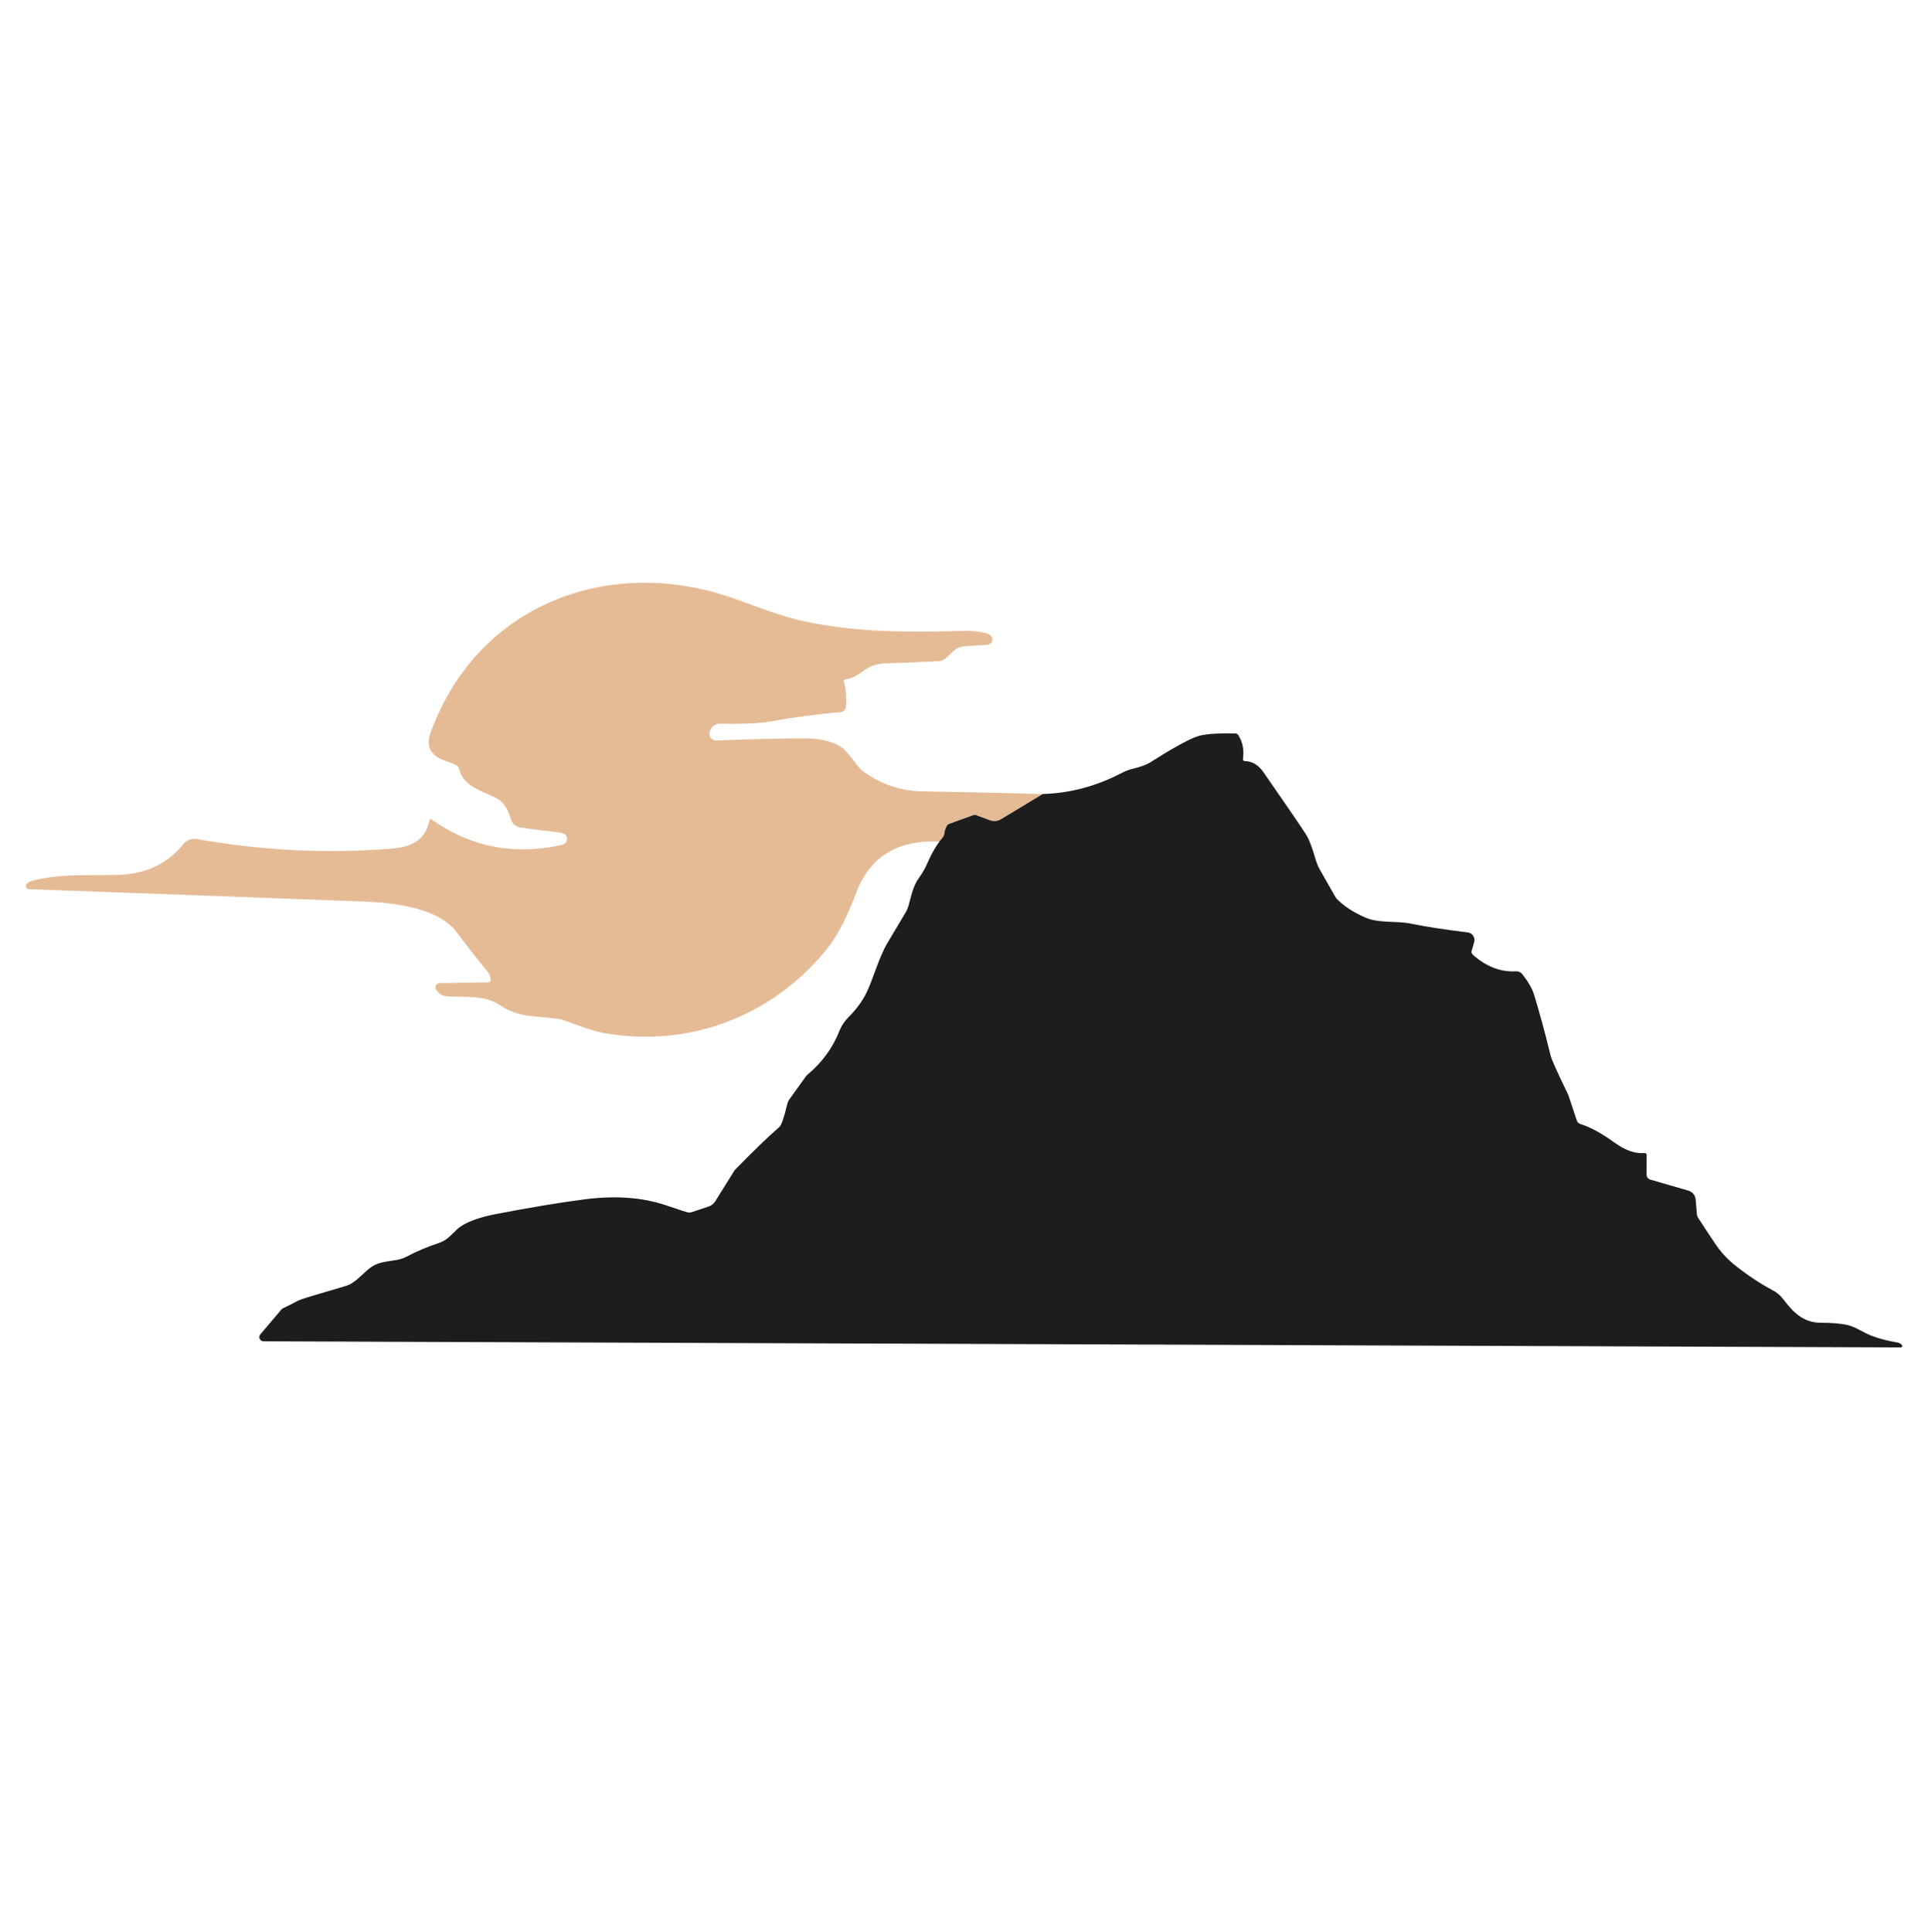
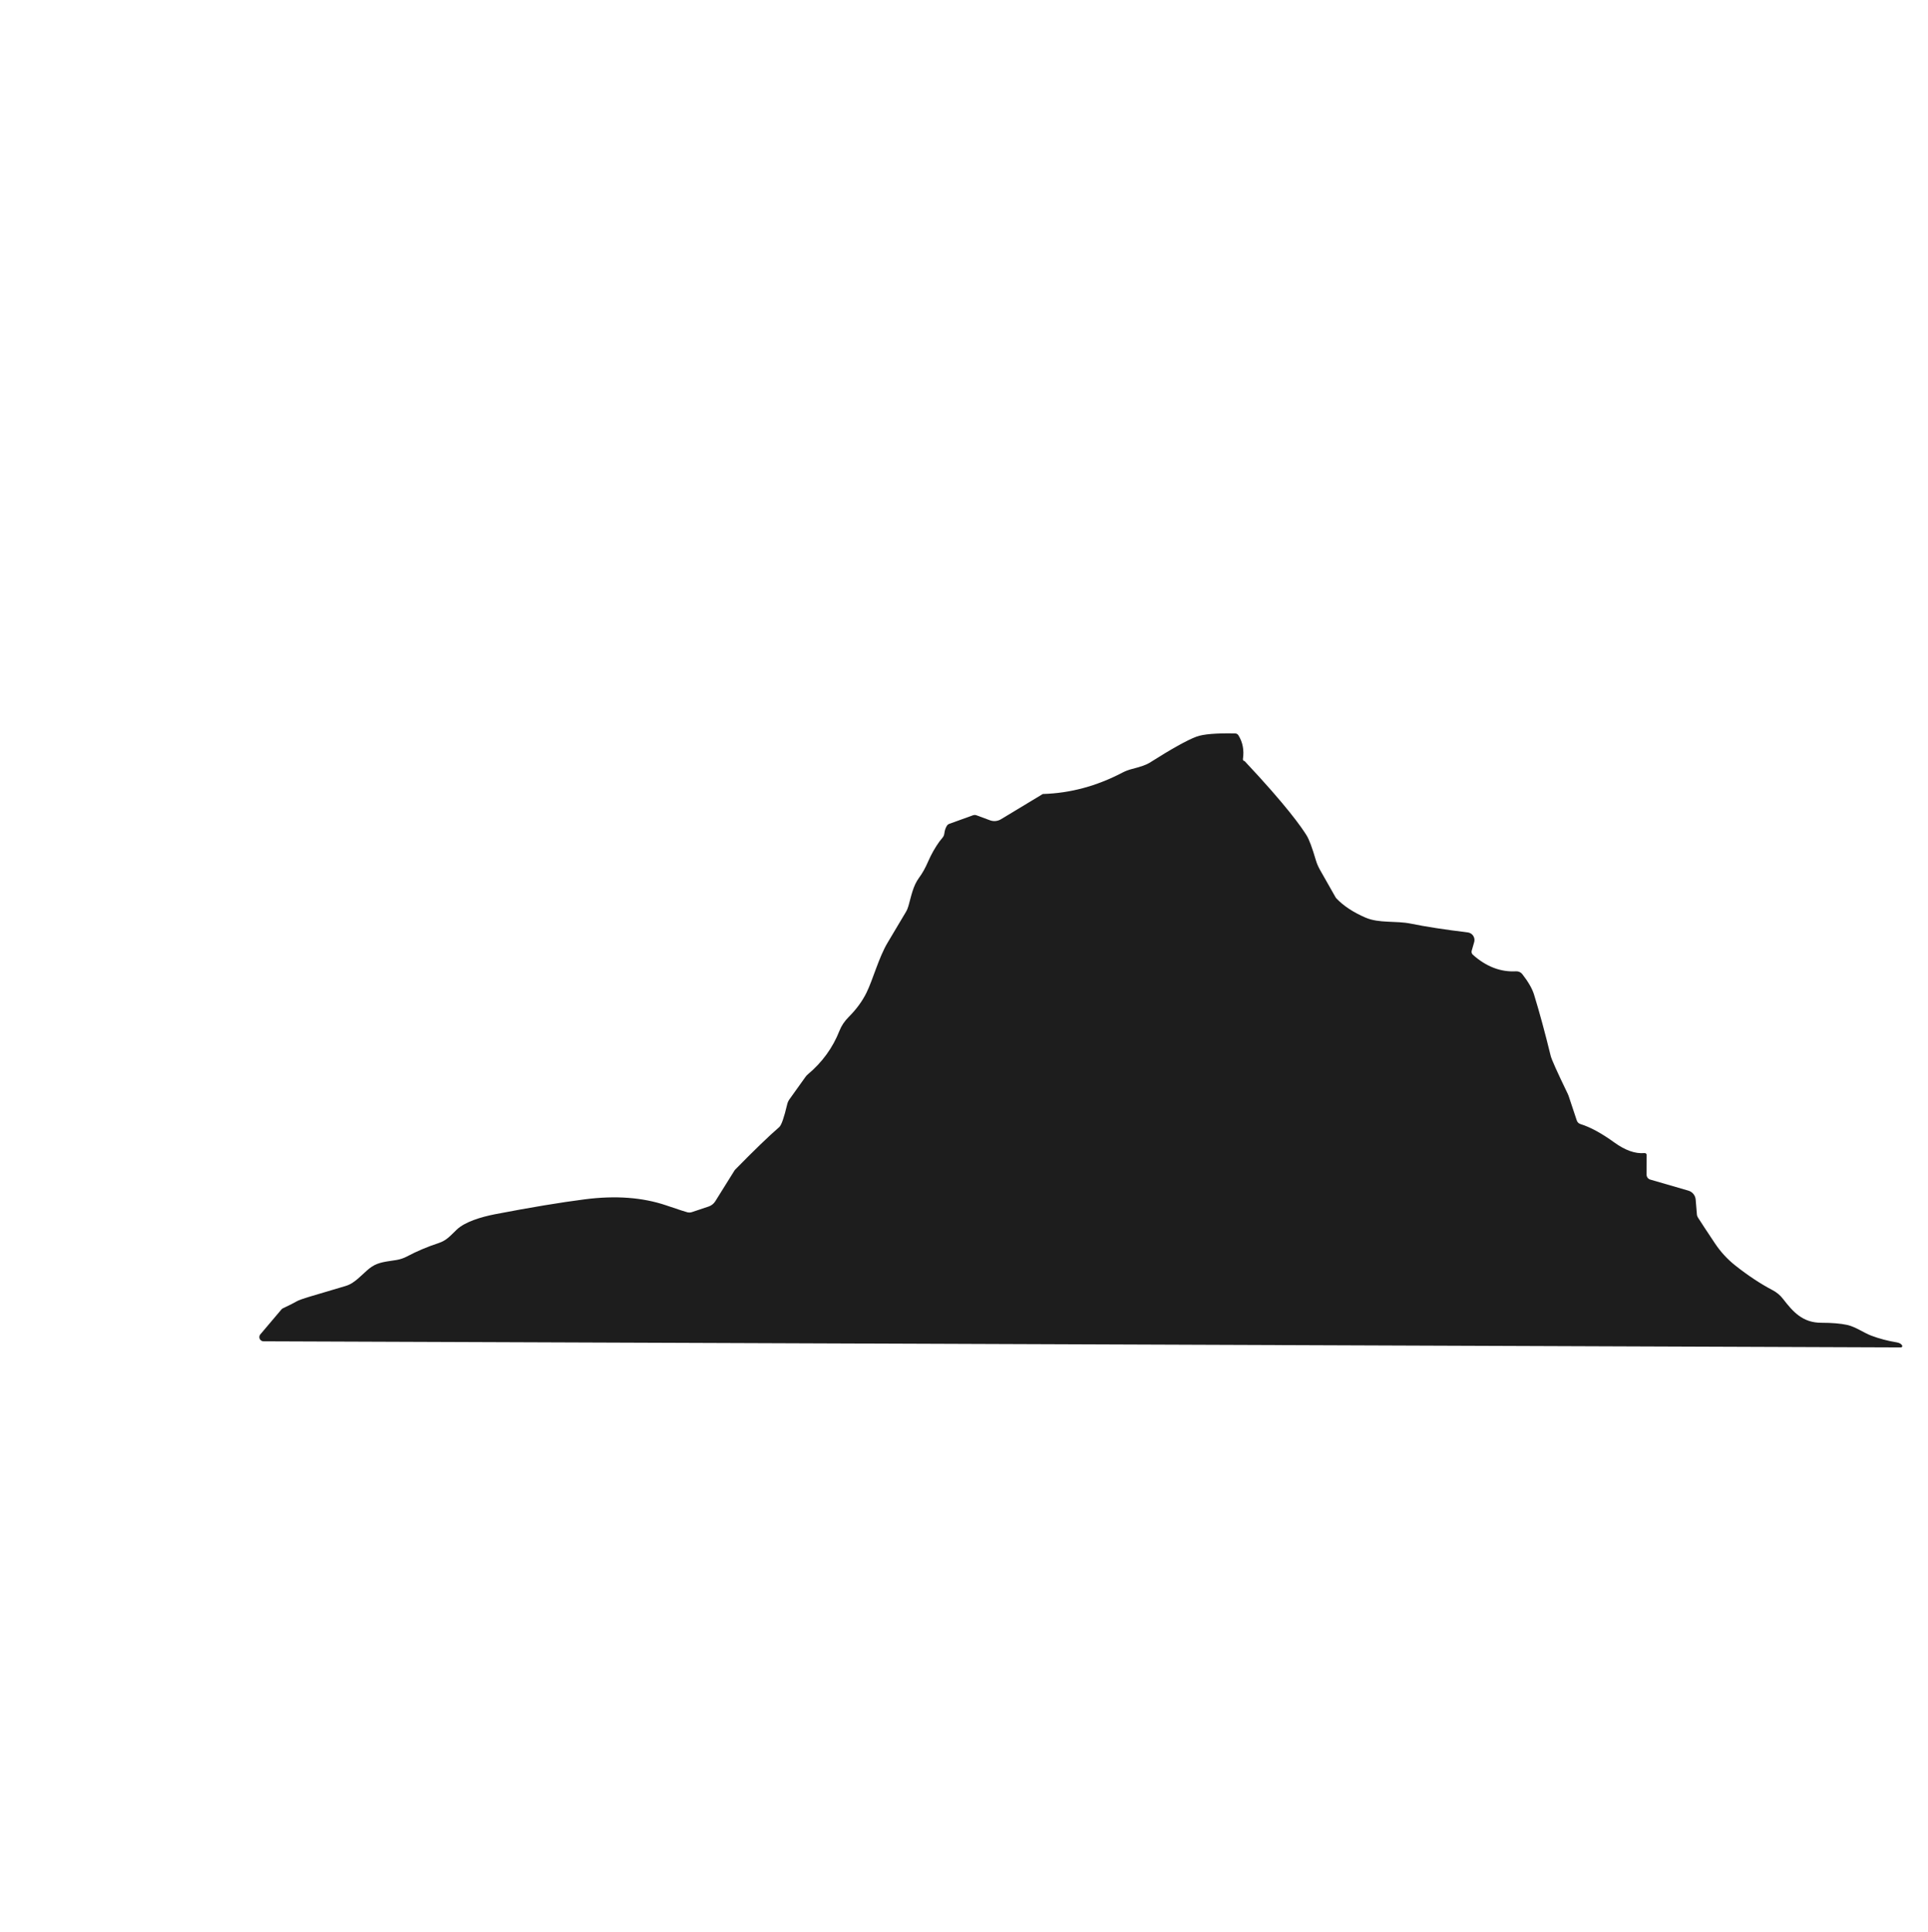
<svg xmlns="http://www.w3.org/2000/svg" width="464" height="465" viewBox="0 0 464 465" fill="none">
-   <path d="M250.947 191.089L240.885 197.164C240.086 197.645 239.115 197.74 238.247 197.422L234.982 196.21C234.715 196.116 234.423 196.116 234.148 196.21L228.391 198.289C228.202 198.358 228.039 198.479 227.919 198.65C227.575 199.149 227.351 199.81 227.24 200.644C227.205 200.97 227.076 201.28 226.862 201.537L226.088 202.508C216.026 202.053 209.359 206.152 206.068 214.813C204.246 219.625 201.995 224.72 198.704 228.733C185.712 244.604 165.82 252.156 145.593 248.642C142.328 248.075 139.234 246.752 136.115 245.669C135.359 245.403 134.577 245.214 133.778 245.128C131.57 244.879 129.688 244.689 128.141 244.552C124.618 244.268 122.298 243.212 119.875 241.631C116.567 239.457 111.678 240.049 107.416 239.74C106.436 239.671 105.543 239.121 105.036 238.271L104.941 238.133C104.649 237.652 104.812 237.016 105.294 236.724C105.448 236.63 105.62 236.587 105.801 236.578L117.469 236.406C117.813 236.406 118.097 236.114 118.097 235.762C118.097 235.736 118.097 235.71 118.097 235.693C117.993 234.92 117.71 234.249 117.237 233.682C115.063 231.053 112.546 227.857 109.702 224.093C105.448 218.491 94.613 217.219 88.117 216.978C66.988 216.171 39.921 215.165 6.908 213.971C6.505 213.962 6.195 213.627 6.204 213.232C6.204 213.077 6.264 212.931 6.359 212.811C6.719 212.338 7.355 212.003 8.283 211.797C15.286 210.216 20.545 210.723 28.356 210.534C35.015 210.371 40.291 207.887 44.183 203.076C44.939 202.139 46.142 201.692 47.328 201.898C63.061 204.691 78.605 205.464 93.977 204.236C98.617 203.866 102.398 202.543 103.335 197.361C103.36 197.198 103.515 197.087 103.678 197.112C103.721 197.112 103.764 197.138 103.807 197.164C113.225 203.84 123.699 205.894 135.23 203.325C136.055 203.136 136.596 202.362 136.45 201.589C136.416 201.4 136.33 201.22 136.218 201.056C135.918 200.652 135.316 200.395 134.423 200.3C130.796 199.905 127.729 199.51 125.22 199.114C124.154 198.951 123.269 198.186 122.943 197.147C122.307 195.041 121.439 193.048 119.334 192.008C115.768 190.247 111.403 189.147 110.475 184.997C110.398 184.662 110.183 184.369 109.891 184.198C108.31 183.261 105.826 183.089 104.177 181.268C102.252 179.145 103.506 176.49 104.537 173.972C116.533 144.586 147.913 133.622 176.956 144.148C181.983 145.961 188.41 148.418 193.359 149.484C206.291 152.276 219.034 152.173 232.421 151.812C233.667 151.778 235.162 151.932 236.906 152.276C237.834 152.448 238.444 152.835 238.728 153.436C239.02 154.029 238.719 154.751 238.058 155.043C237.903 155.112 237.74 155.155 237.577 155.163C233.839 155.404 231.88 155.533 231.699 155.567C229.663 155.894 228.855 157.466 227.377 158.592C226.956 158.91 226.441 159.099 225.908 159.124C220.409 159.382 216.319 159.545 213.62 159.623C211.043 159.7 209.599 160.095 207.296 161.78C205.836 162.845 204.572 163.412 203.498 163.489C203.241 163.507 203.052 163.721 203.069 163.979C203.069 164.014 203.069 164.048 203.086 164.082C203.593 165.852 203.748 167.846 203.559 170.08C203.498 170.785 202.94 171.343 202.235 171.395C197.097 171.799 191.331 172.563 184.947 173.689C182.618 174.093 178.743 174.256 173.321 174.161C172.092 174.136 171.018 174.986 170.761 176.189V176.224C170.572 177.109 171.139 177.985 172.024 178.174C172.153 178.2 172.29 178.217 172.428 178.209C182.361 177.805 189.75 177.641 194.588 177.702C196.925 177.736 199.082 178.174 201.058 179.016C203.713 180.151 204.856 182.496 206.746 184.687C207.133 185.134 207.571 185.529 208.052 185.865C212.28 188.829 216.886 190.35 221.861 190.436C231.373 190.591 241.074 190.814 250.964 191.097L250.947 191.089Z" fill="#E5BB95" />
-   <path d="M226.105 202.491L226.879 201.52C227.085 201.262 227.214 200.953 227.257 200.627C227.36 199.793 227.592 199.132 227.936 198.633C228.056 198.47 228.219 198.341 228.408 198.272L234.165 196.193C234.44 196.098 234.732 196.098 234.999 196.193L238.264 197.404C239.14 197.722 240.111 197.628 240.902 197.147L250.964 191.072C257.529 190.891 263.896 189.181 270.082 185.95C270.796 185.572 271.552 185.289 272.325 185.083C274.465 184.541 275.9 184.043 276.613 183.588C281.94 180.211 285.712 178.105 287.929 177.281C289.562 176.671 292.664 176.404 297.252 176.499C297.587 176.499 297.888 176.679 298.06 176.971C299.091 178.655 299.443 180.554 299.125 182.668C299.091 182.892 299.246 183.106 299.469 183.141C299.486 183.141 299.503 183.141 299.521 183.141C301.411 183.184 302.897 184.146 304.04 185.796C309.797 194.07 313.26 199.14 314.437 201.013C315.047 201.993 315.795 203.978 316.671 206.977C316.912 207.793 317.256 208.583 317.677 209.331L321.389 215.87C321.457 215.999 321.543 216.111 321.629 216.205C323.348 218.009 325.685 219.548 328.632 220.819C331.915 222.237 335.902 221.524 339.588 222.28C343.119 223.002 347.673 223.706 353.241 224.385C354.255 224.514 354.969 225.433 354.84 226.439C354.831 226.533 354.805 226.628 354.78 226.722L354.187 228.785C354.084 229.128 354.187 229.506 354.462 229.756C357.684 232.625 361.155 233.957 364.876 233.743C365.452 233.717 366.001 233.966 366.354 234.413C367.806 236.277 368.751 237.918 369.189 239.345C370.495 243.581 371.827 248.496 373.193 254.081C373.417 254.983 374.783 258.025 377.292 263.206C377.369 263.37 377.447 263.533 377.498 263.696L379.466 269.617C379.604 270.046 379.939 270.373 380.36 270.502C382.723 271.232 385.438 272.71 388.514 274.935C391.143 276.834 393.558 277.685 395.775 277.479C396.033 277.453 396.265 277.642 396.29 277.9C396.29 277.917 396.29 277.934 396.29 277.951L396.273 282.677C396.273 283.227 396.634 283.708 397.158 283.863L406.318 286.518C407.306 286.802 408.011 287.661 408.088 288.684L408.38 292.206C408.397 292.499 408.492 292.774 408.647 293.014C409.471 294.303 410.829 296.374 412.737 299.227C414.094 301.263 415.735 303.042 417.643 304.554C420.71 306.977 423.701 308.953 426.614 310.483C427.585 310.99 428.435 311.703 429.114 312.58C431.511 315.681 433.814 318.319 438.325 318.319C440.92 318.319 442.991 318.5 444.529 318.835C446.634 319.308 448.465 320.708 450.355 321.421C452.22 322.126 454.256 322.667 456.473 323.037C457.1 323.14 457.53 323.38 457.762 323.758C457.856 323.905 457.813 324.102 457.659 324.197C457.607 324.231 457.547 324.248 457.487 324.248L63.439 322.779C62.881 322.779 62.417 322.332 62.417 321.774C62.417 321.533 62.502 321.292 62.657 321.112L67.744 315.106C67.838 314.994 67.95 314.908 68.079 314.839C69.617 314.126 70.7 313.576 71.336 313.198C71.808 312.915 72.9 312.519 74.609 312.012C77.411 311.17 80.255 310.328 83.142 309.478C83.726 309.306 84.285 309.048 84.809 308.713C86.716 307.458 87.868 305.903 89.475 304.829C91.185 303.695 92.998 303.609 95.404 303.214C96.297 303.068 97.165 302.775 97.973 302.346C100.327 301.1 102.845 300.034 105.534 299.149C107.519 298.488 108.31 297.431 109.942 295.884C111.901 294.028 115.768 292.86 119.102 292.206C127.634 290.565 134.861 289.362 140.781 288.606C148.136 287.661 154.632 288.142 160.278 290.05C163.44 291.124 165.158 291.682 165.442 291.734C165.82 291.82 166.207 291.803 166.567 291.674L170.572 290.333C171.225 290.11 171.775 289.663 172.144 289.079L176.767 281.672C176.827 281.595 176.887 281.517 176.947 281.449C181.45 276.852 184.981 273.44 187.533 271.232C188.057 270.777 188.693 268.955 189.449 265.75C189.553 265.312 189.733 264.908 189.991 264.547L193.823 259.194C193.995 258.945 194.201 258.721 194.425 258.532C197.896 255.628 200.431 252.122 202.038 248.032C202.51 246.829 203.266 245.712 204.306 244.672C206.119 242.859 207.528 240.926 208.542 238.872C210.072 235.762 211.498 230.383 213.62 226.843C215.064 224.42 216.525 221.979 217.985 219.513C218.269 219.041 218.484 218.534 218.63 218.009C219.335 215.552 219.713 213.215 221.216 211.178C221.99 210.139 222.703 208.85 223.373 207.303C224.129 205.576 225.04 203.961 226.131 202.44L226.105 202.491Z" fill="#1D1D1D" />
+   <path d="M226.105 202.491L226.879 201.52C227.085 201.262 227.214 200.953 227.257 200.627C227.36 199.793 227.592 199.132 227.936 198.633C228.056 198.47 228.219 198.341 228.408 198.272L234.165 196.193C234.44 196.098 234.732 196.098 234.999 196.193L238.264 197.404C239.14 197.722 240.111 197.628 240.902 197.147L250.964 191.072C257.529 190.891 263.896 189.181 270.082 185.95C270.796 185.572 271.552 185.289 272.325 185.083C274.465 184.541 275.9 184.043 276.613 183.588C281.94 180.211 285.712 178.105 287.929 177.281C289.562 176.671 292.664 176.404 297.252 176.499C297.587 176.499 297.888 176.679 298.06 176.971C299.091 178.655 299.443 180.554 299.125 182.668C299.091 182.892 299.246 183.106 299.469 183.141C299.486 183.141 299.503 183.141 299.521 183.141C309.797 194.07 313.26 199.14 314.437 201.013C315.047 201.993 315.795 203.978 316.671 206.977C316.912 207.793 317.256 208.583 317.677 209.331L321.389 215.87C321.457 215.999 321.543 216.111 321.629 216.205C323.348 218.009 325.685 219.548 328.632 220.819C331.915 222.237 335.902 221.524 339.588 222.28C343.119 223.002 347.673 223.706 353.241 224.385C354.255 224.514 354.969 225.433 354.84 226.439C354.831 226.533 354.805 226.628 354.78 226.722L354.187 228.785C354.084 229.128 354.187 229.506 354.462 229.756C357.684 232.625 361.155 233.957 364.876 233.743C365.452 233.717 366.001 233.966 366.354 234.413C367.806 236.277 368.751 237.918 369.189 239.345C370.495 243.581 371.827 248.496 373.193 254.081C373.417 254.983 374.783 258.025 377.292 263.206C377.369 263.37 377.447 263.533 377.498 263.696L379.466 269.617C379.604 270.046 379.939 270.373 380.36 270.502C382.723 271.232 385.438 272.71 388.514 274.935C391.143 276.834 393.558 277.685 395.775 277.479C396.033 277.453 396.265 277.642 396.29 277.9C396.29 277.917 396.29 277.934 396.29 277.951L396.273 282.677C396.273 283.227 396.634 283.708 397.158 283.863L406.318 286.518C407.306 286.802 408.011 287.661 408.088 288.684L408.38 292.206C408.397 292.499 408.492 292.774 408.647 293.014C409.471 294.303 410.829 296.374 412.737 299.227C414.094 301.263 415.735 303.042 417.643 304.554C420.71 306.977 423.701 308.953 426.614 310.483C427.585 310.99 428.435 311.703 429.114 312.58C431.511 315.681 433.814 318.319 438.325 318.319C440.92 318.319 442.991 318.5 444.529 318.835C446.634 319.308 448.465 320.708 450.355 321.421C452.22 322.126 454.256 322.667 456.473 323.037C457.1 323.14 457.53 323.38 457.762 323.758C457.856 323.905 457.813 324.102 457.659 324.197C457.607 324.231 457.547 324.248 457.487 324.248L63.439 322.779C62.881 322.779 62.417 322.332 62.417 321.774C62.417 321.533 62.502 321.292 62.657 321.112L67.744 315.106C67.838 314.994 67.95 314.908 68.079 314.839C69.617 314.126 70.7 313.576 71.336 313.198C71.808 312.915 72.9 312.519 74.609 312.012C77.411 311.17 80.255 310.328 83.142 309.478C83.726 309.306 84.285 309.048 84.809 308.713C86.716 307.458 87.868 305.903 89.475 304.829C91.185 303.695 92.998 303.609 95.404 303.214C96.297 303.068 97.165 302.775 97.973 302.346C100.327 301.1 102.845 300.034 105.534 299.149C107.519 298.488 108.31 297.431 109.942 295.884C111.901 294.028 115.768 292.86 119.102 292.206C127.634 290.565 134.861 289.362 140.781 288.606C148.136 287.661 154.632 288.142 160.278 290.05C163.44 291.124 165.158 291.682 165.442 291.734C165.82 291.82 166.207 291.803 166.567 291.674L170.572 290.333C171.225 290.11 171.775 289.663 172.144 289.079L176.767 281.672C176.827 281.595 176.887 281.517 176.947 281.449C181.45 276.852 184.981 273.44 187.533 271.232C188.057 270.777 188.693 268.955 189.449 265.75C189.553 265.312 189.733 264.908 189.991 264.547L193.823 259.194C193.995 258.945 194.201 258.721 194.425 258.532C197.896 255.628 200.431 252.122 202.038 248.032C202.51 246.829 203.266 245.712 204.306 244.672C206.119 242.859 207.528 240.926 208.542 238.872C210.072 235.762 211.498 230.383 213.62 226.843C215.064 224.42 216.525 221.979 217.985 219.513C218.269 219.041 218.484 218.534 218.63 218.009C219.335 215.552 219.713 213.215 221.216 211.178C221.99 210.139 222.703 208.85 223.373 207.303C224.129 205.576 225.04 203.961 226.131 202.44L226.105 202.491Z" fill="#1D1D1D" />
</svg>